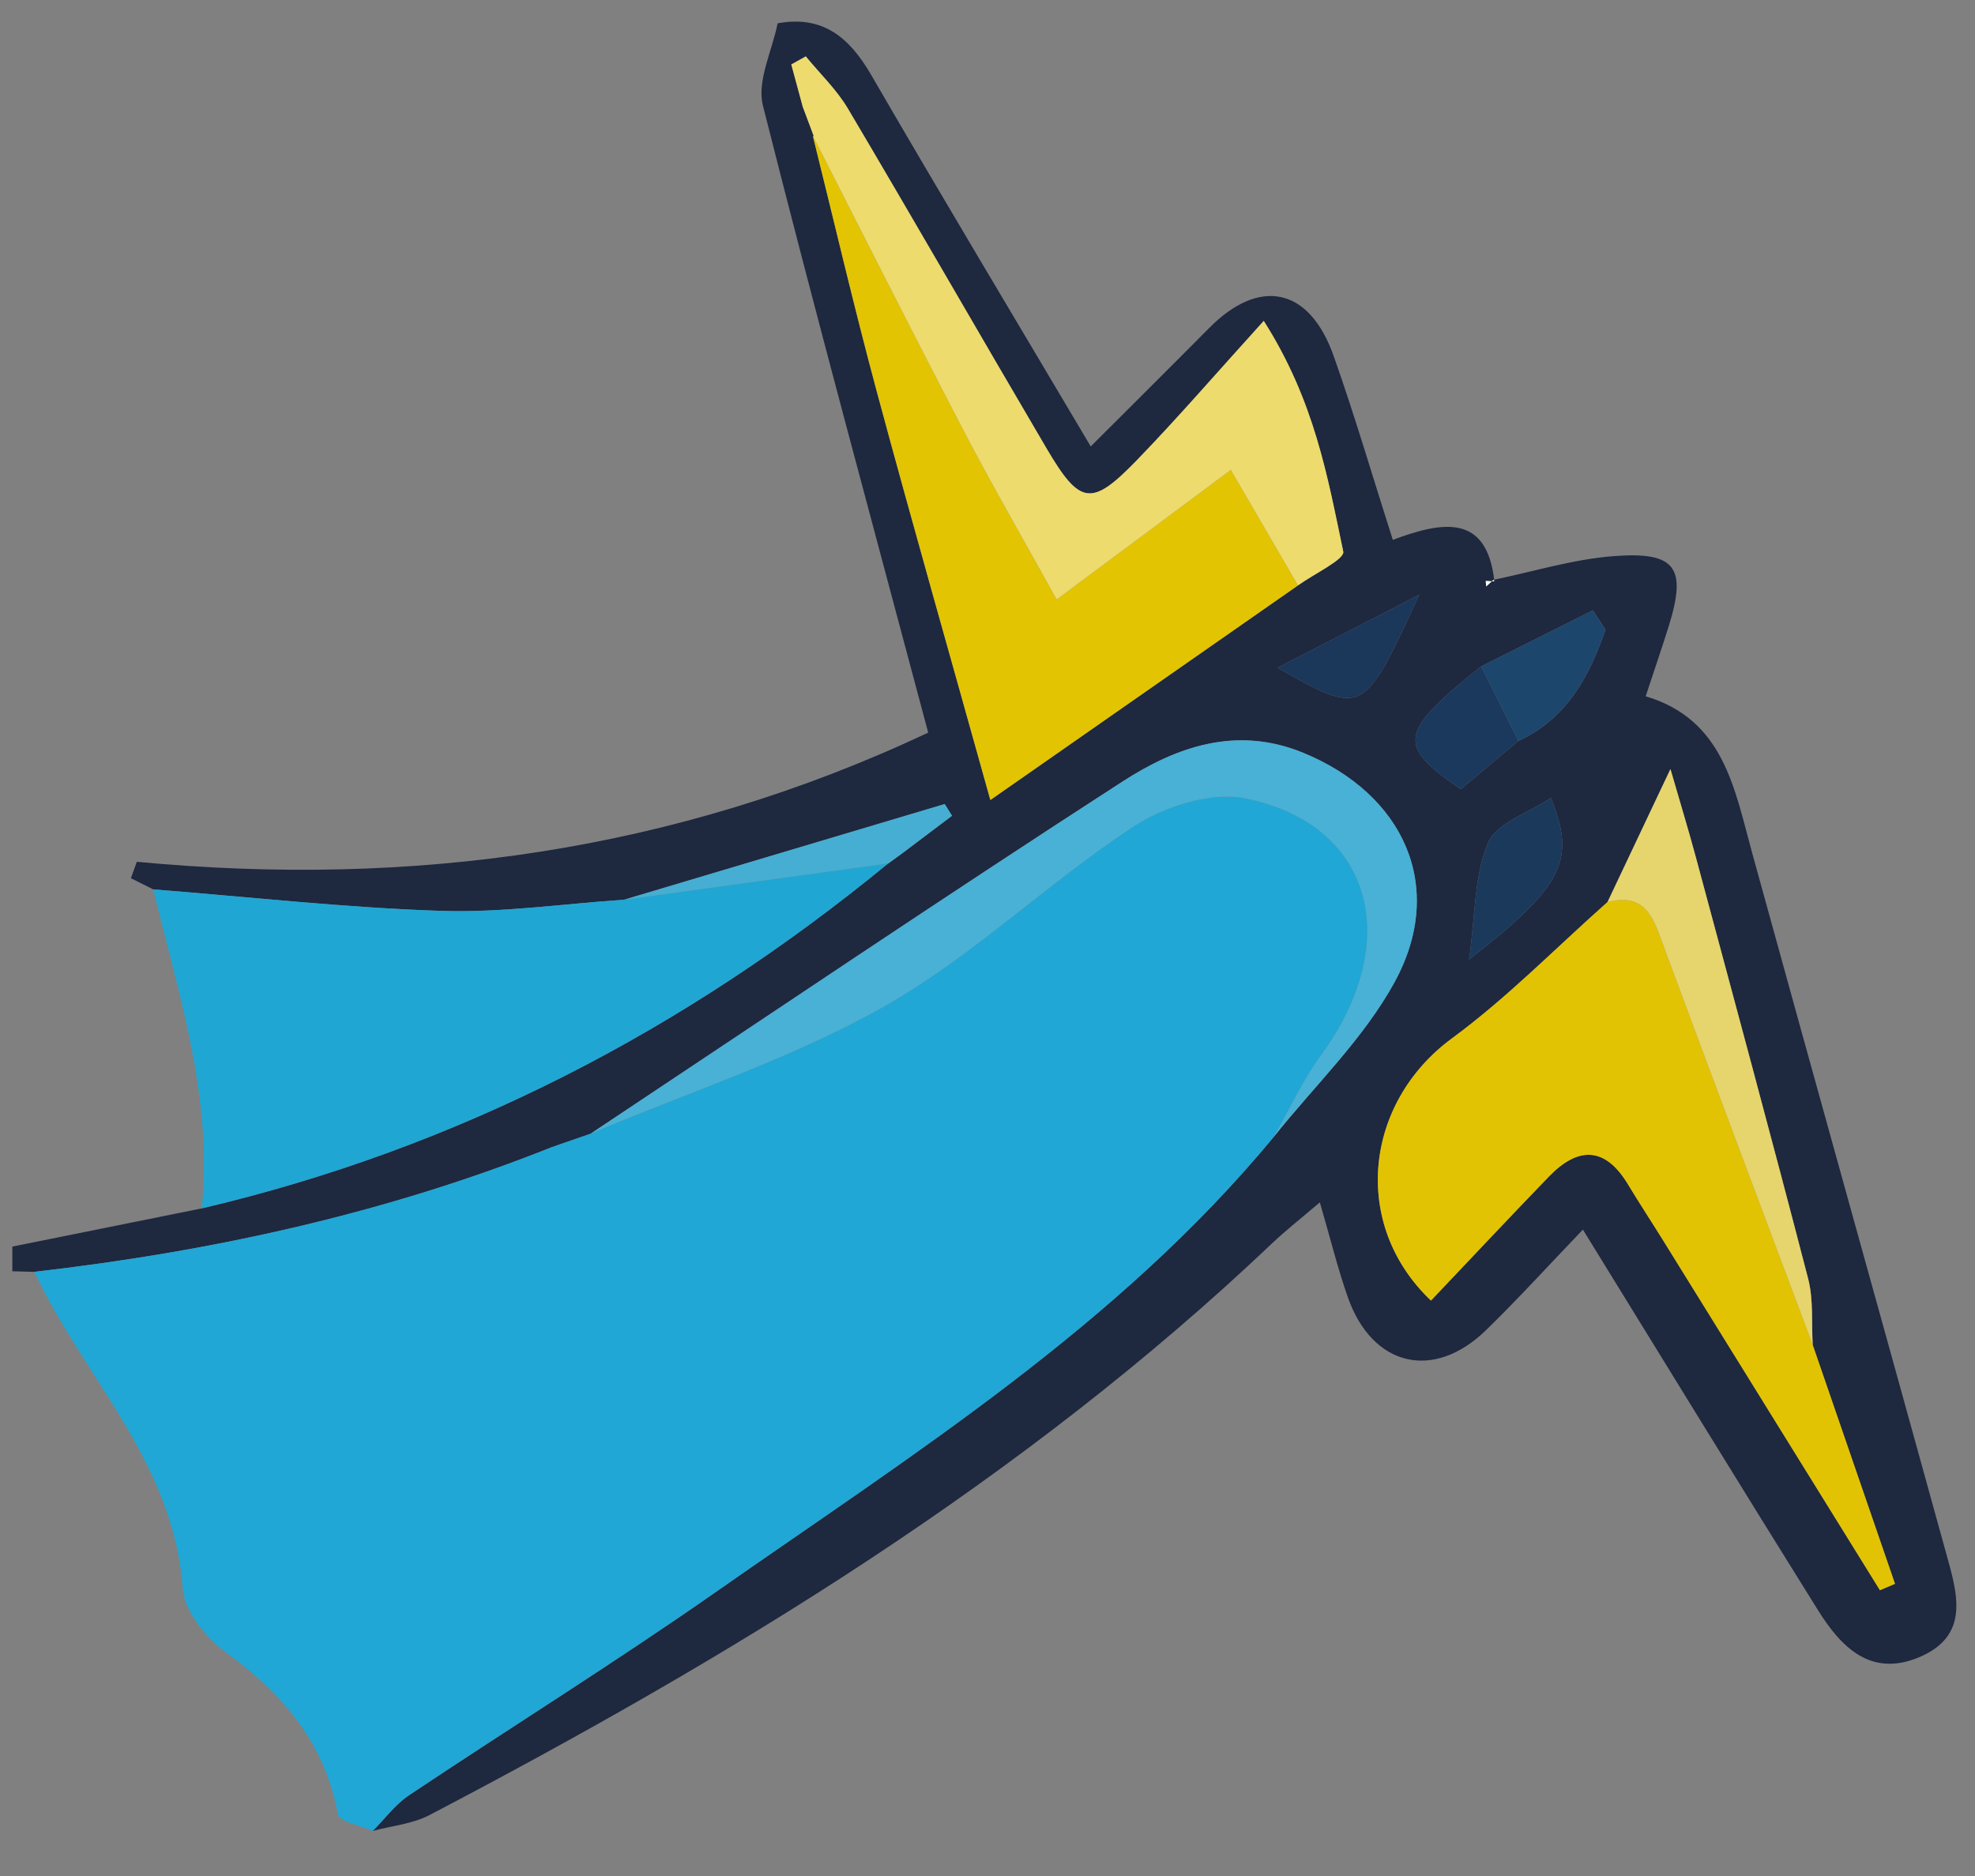
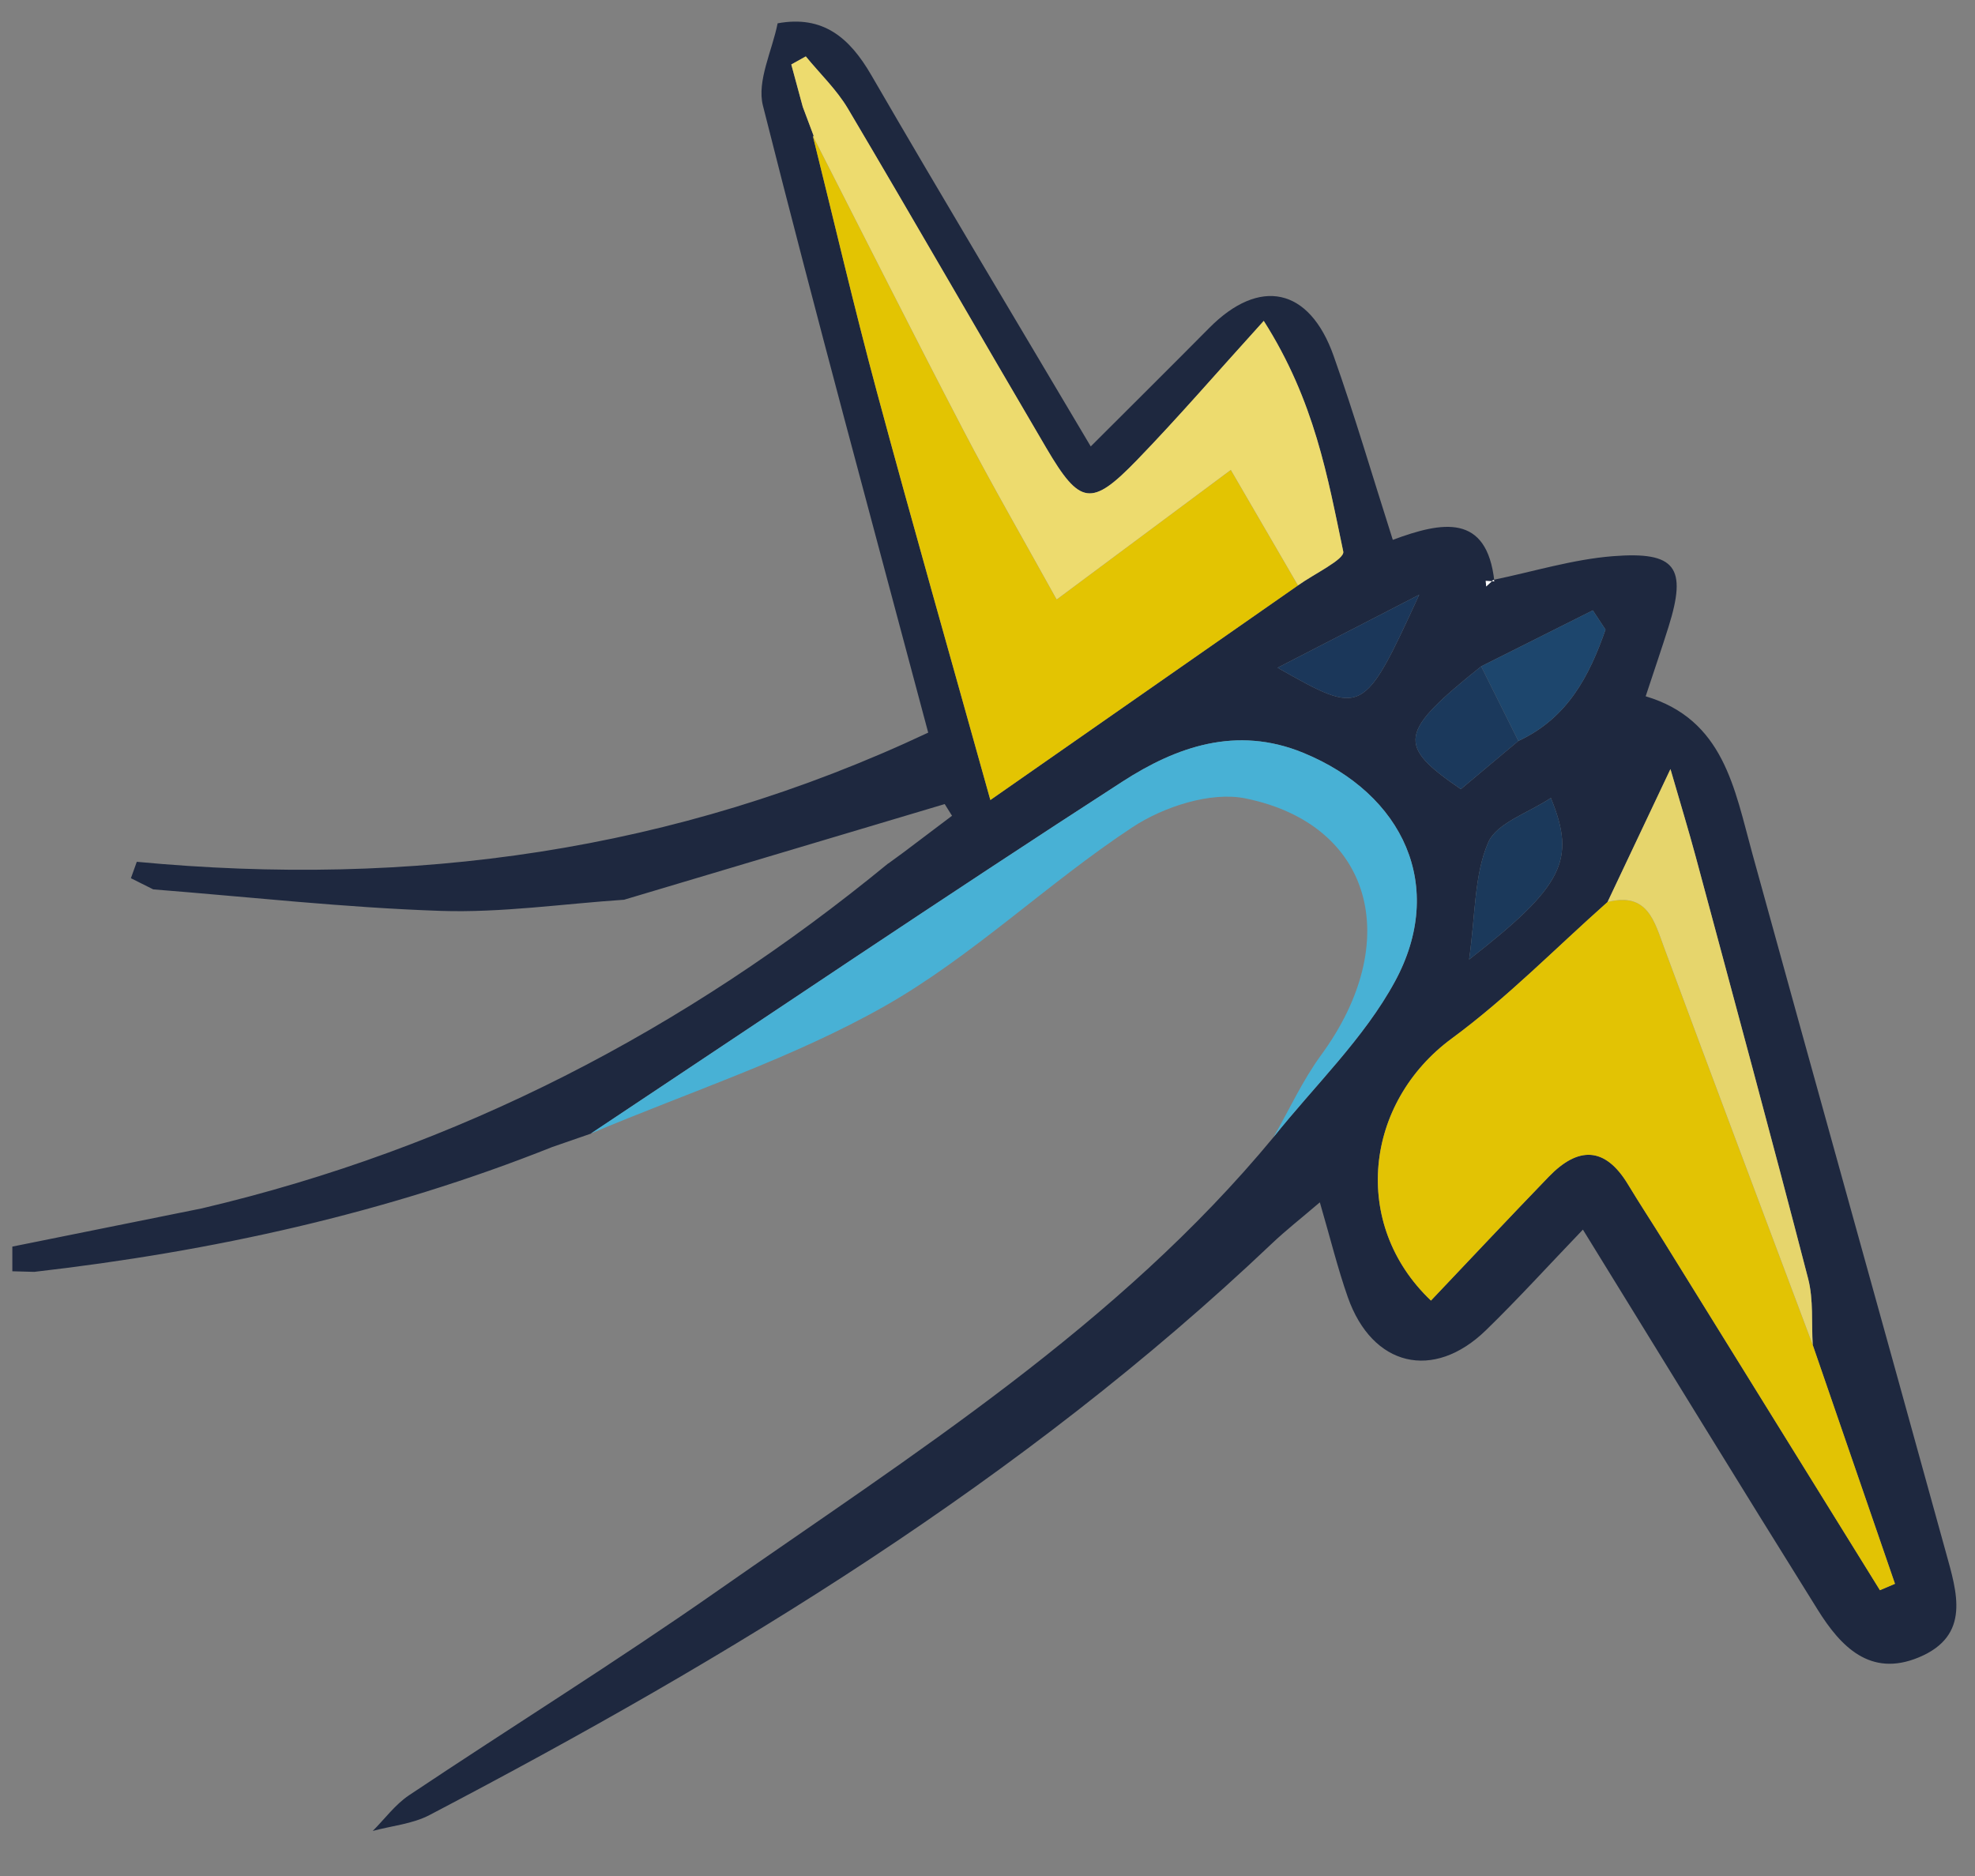
<svg xmlns="http://www.w3.org/2000/svg" version="1.1" id="Layer_1" x="0px" y="0px" viewBox="0 0 160.036 152.034" enable-background="new 0 0 160.036 152.034" xml:space="preserve">
  <rect x="0" y="0" width="160.036" height="152.034" fill="#808080" stroke="none" />
  <g>
    <g>
      <path fill-rule="evenodd" clip-rule="evenodd" fill="#1E283F" d="M12.417,72.077c-0.603-0.302-1.207-0.603-1.81-0.905    c0.159-0.443,0.318-0.887,0.477-1.33c22.211,2.098,43.555-0.782,64.129-10.468C70.708,42.45,66.104,25.544,61.82,8.557    c-0.503-1.996,0.751-4.435,1.191-6.667c3.678-0.674,5.827,1.157,7.588,4.193c5.81,10.019,11.771,19.948,17.785,30.097    c3.315-3.313,6.474-6.444,9.603-9.604c4.075-4.115,8.109-3.288,10.075,2.257c1.7,4.796,3.128,9.688,4.798,14.917    c4.01-1.488,7.628-2.17,8.23,3.369c-0.234-0.014-0.468-0.027-0.702-0.041c0.013,0.15,0.025,0.301,0.038,0.451    c0.195-0.179,0.391-0.358,0.586-0.537c3.228-0.665,6.429-1.661,9.688-1.918c5.112-0.404,6.006,0.921,4.508,5.708    c-0.54,1.724-1.128,3.432-1.858,5.646c6.336,1.889,7.191,7.476,8.644,12.75c5.197,18.879,10.471,37.736,15.679,56.612    c0.89,3.226,2.066,6.766-2.21,8.534c-3.923,1.623-6.315-0.892-8.163-3.853c-6.304-10.095-12.517-20.247-19.036-30.821    c-2.815,2.934-5.255,5.624-7.853,8.15c-4.257,4.141-9.219,2.949-11.196-2.672c-0.82-2.332-1.408-4.747-2.267-7.689    c-1.53,1.31-2.761,2.271-3.888,3.342c-20.208,19.185-43.744,33.471-68.252,46.312c-1.381,0.724-3.063,0.872-4.604,1.289    c0.977-0.977,1.823-2.145,2.948-2.896c8.275-5.53,16.737-10.791,24.89-16.494c15.951-11.157,32.535-21.574,45.152-36.831    c3.331-4.18,7.331-7.996,9.841-12.621c4.161-7.669,0.724-15.178-7.432-18.529c-5.422-2.227-10.298-0.479-14.656,2.337    c-14.462,9.345-28.731,18.989-43.074,28.52l0.077-0.021c-1.069,0.371-2.14,0.742-3.209,1.112    c-13.502,5.388-27.563,8.462-41.965,10.115c-0.592-0.017-1.184-0.032-1.776-0.048c0-0.667,0-1.333,0-2    c5.116-1.032,10.23-2.063,15.344-3.094c20.769-4.882,39.183-14.453,55.623-27.955l0.021-0.004c0.406-0.297,0.813-0.594,1.22-0.891    c1.312-0.99,2.624-1.981,3.936-2.971c-0.198-0.315-0.396-0.632-0.593-0.948c-8.661,2.585-17.322,5.168-25.982,7.753    c-4.96,0.332-9.933,1.068-14.876,0.903C27.923,73.557,20.174,72.688,12.417,72.077z M123.033,60.048    c3.993-1.848,5.758-5.271,7.062-9.023c-0.343-0.521-0.686-1.042-1.028-1.562c-3.016,1.513-6.032,3.027-9.048,4.54    c-6.68,5.365-6.884,6.366-1.646,9.952C119.867,62.702,121.45,61.375,123.033,60.048z M65.956,11.078l-0.091-0.063    c1.721,6.917,3.336,13.864,5.19,20.745c2.888,10.717,5.938,21.391,9.195,33.075c8.752-6.106,16.839-11.749,24.926-17.391    c1.287-0.928,3.802-2.115,3.669-2.744c-1.266-6.014-2.306-12.187-6.442-18.694c-3.816,4.209-6.943,7.842-10.271,11.279    c-3.693,3.816-4.62,3.665-7.343-0.966c-5.384-9.157-10.667-18.373-16.08-27.513c-0.914-1.543-2.266-2.829-3.415-4.234    c-0.392,0.218-0.783,0.436-1.175,0.653c0.31,1.144,0.62,2.289,0.93,3.433C65.351,9.464,65.653,10.271,65.956,11.078z     M130.257,73.105c-4.183,3.707-8.12,7.748-12.604,11.045c-7.081,5.204-8.219,15.057-1.701,21.251    c3.177-3.345,6.336-6.713,9.544-10.036c2.369-2.455,4.553-2.479,6.426,0.626c0.943,1.563,1.949,3.089,2.911,4.642    c5.836,9.412,11.667,18.826,17.5,28.24c0.406-0.173,0.813-0.346,1.22-0.519c-2.222-6.453-4.444-12.906-6.666-19.36    c-0.108-1.794,0.07-3.662-0.372-5.37c-2.959-11.415-6.046-22.798-9.107-34.188c-0.563-2.097-1.2-4.175-2.049-7.11    C133.339,66.591,131.798,69.849,130.257,73.105z M119.043,77.761c7.607-5.931,8.7-8.038,6.623-13.094    c-1.806,1.211-4.392,2.012-5.083,3.625C119.453,70.923,119.561,74.085,119.043,77.761z M103.521,54.115    c6.948,3.928,6.948,3.928,11.479-5.916C110.633,50.45,107.398,52.116,103.521,54.115z" />
-       <path fill-rule="evenodd" clip-rule="evenodd" fill="#20A7D5" d="M2.776,103.071c14.403-1.653,28.463-4.728,41.967-10.115    c1.07-0.37,2.139-0.741,3.208-1.112c0,0-0.077,0.021-0.077,0.021c7.974-3.376,16.328-6.082,23.81-10.325    c7.137-4.047,13.189-9.962,20.083-14.501c2.53-1.666,6.344-2.909,9.161-2.333c10.307,2.103,12.853,11.59,6.13,20.791    c-1.506,2.061-2.587,4.434-3.863,6.662c-12.617,15.257-29.201,25.674-45.152,36.831c-8.153,5.703-16.615,10.964-24.89,16.494    c-1.125,0.752-1.971,1.92-2.948,2.896c-0.982-0.44-2.719-0.745-2.829-1.346c-1.064-5.809-4.477-9.768-9.099-13.143    c-1.606-1.172-3.35-3.34-3.476-5.16C14.097,118.547,6.779,111.606,2.776,103.071z" />
-       <path fill-rule="evenodd" clip-rule="evenodd" fill="#20A6D3" d="M12.417,72.077c7.757,0.611,15.505,1.479,23.274,1.74    c4.943,0.165,9.916-0.571,14.878-0.904c7.134-0.979,14.265-1.958,21.397-2.938C55.527,83.477,37.112,93.048,16.344,97.93    C17.263,88.974,14.468,80.582,12.417,72.077z" />
      <path fill-rule="evenodd" clip-rule="evenodd" fill="#E2C304" d="M146.886,108.994c2.222,6.454,4.444,12.907,6.666,19.36    c-0.406,0.173-0.813,0.346-1.22,0.519c-5.833-9.414-11.664-18.828-17.5-28.24c-0.962-1.553-1.968-3.078-2.911-4.642    c-1.873-3.104-4.057-3.081-6.426-0.626c-3.208,3.323-6.367,6.691-9.544,10.036c-6.518-6.194-5.38-16.047,1.701-21.251    c4.484-3.297,8.422-7.338,12.605-11.046c3.252-0.832,3.791,1.543,4.617,3.772C138.843,87.596,142.876,98.291,146.886,108.994z" />
      <path fill-rule="evenodd" clip-rule="evenodd" fill="#E3C402" d="M105.176,47.443c-8.087,5.642-16.174,11.285-24.926,17.391    c-3.258-11.684-6.308-22.357-9.195-33.075c-1.854-6.881-3.469-13.828-5.19-20.745c4.057,7.951,8.063,15.927,12.191,23.841    c2.344,4.493,4.885,8.883,7.565,13.731c5.016-3.732,9.471-7.048,14.111-10.501C101.702,41.471,103.439,44.458,105.176,47.443z" />
      <path fill-rule="evenodd" clip-rule="evenodd" fill="#EDDB6E" d="M105.176,47.443c-1.736-2.986-3.474-5.972-5.443-9.358    c-4.641,3.453-9.096,6.769-14.111,10.501c-2.681-4.848-5.222-9.238-7.565-13.731c-4.128-7.914-8.134-15.89-12.191-23.841    c0,0,0.092,0.063,0.091,0.063c-0.302-0.807-0.605-1.614-0.908-2.42c-0.31-1.144-0.62-2.289-0.93-3.433    c0.392-0.218,0.783-0.436,1.175-0.653c1.149,1.406,2.501,2.691,3.415,4.234c5.413,9.141,10.696,18.356,16.08,27.513    c2.723,4.631,3.649,4.782,7.343,0.966c3.328-3.438,6.455-7.07,10.271-11.279c4.137,6.507,5.177,12.68,6.442,18.694    C108.978,45.329,106.463,46.516,105.176,47.443z" />
      <path fill-rule="evenodd" clip-rule="evenodd" fill="#48B1D5" d="M103.194,92.158c1.276-2.229,2.357-4.602,3.863-6.662    c6.723-9.201,4.177-18.688-6.13-20.791c-2.817-0.575-6.631,0.668-9.161,2.333C84.873,71.578,78.82,77.493,71.684,81.54    c-7.482,4.243-15.836,6.949-23.81,10.325c14.342-9.531,28.611-19.176,43.073-28.521c4.358-2.816,9.234-4.564,14.656-2.337    c8.155,3.352,11.593,10.86,7.432,18.529C110.525,84.162,106.525,87.979,103.194,92.158z" />
      <path fill-rule="evenodd" clip-rule="evenodd" fill="#E6D56C" d="M146.886,108.994c-4.01-10.703-8.043-21.398-12.011-32.117    c-0.826-2.229-1.365-4.604-4.617-3.772c1.54-3.255,3.081-6.513,5.1-10.778c0.849,2.935,1.485,5.013,2.049,7.11    c3.062,11.39,6.148,22.772,9.107,34.188C146.956,105.332,146.777,107.2,146.886,108.994z" />
      <path fill-rule="evenodd" clip-rule="evenodd" fill="#1D466D" d="M120.019,54.002c3.016-1.513,6.032-3.027,9.048-4.54    c0.343,0.521,0.686,1.042,1.028,1.562c-1.304,3.752-3.068,7.175-7.062,9.023C122.027,58.033,121.023,56.018,120.019,54.002z" />
-       <path fill-rule="evenodd" clip-rule="evenodd" fill="#46AED2" d="M71.967,69.975c-7.132,0.979-14.263,1.958-21.397,2.938    c8.658-2.583,17.319-5.167,25.98-7.752c0.197,0.315,0.395,0.632,0.593,0.948c-1.312,0.99-2.624,1.981-3.936,2.971    c-0.407,0.297-0.813,0.594-1.219,0.891L71.967,69.975z" />
      <path fill-rule="evenodd" clip-rule="evenodd" fill="#1B395B" d="M119.043,77.761c0.518-3.676,0.41-6.837,1.54-9.469    c0.691-1.613,3.277-2.414,5.083-3.625C127.743,69.723,126.65,71.83,119.043,77.761z" />
      <path fill-rule="evenodd" clip-rule="evenodd" fill="#1B395C" d="M120.019,54.002c1.005,2.015,2.009,4.03,3.015,6.045    c-1.583,1.328-3.166,2.654-4.661,3.906C113.135,60.368,113.339,59.367,120.019,54.002z" />
      <path fill-rule="evenodd" clip-rule="evenodd" fill="#1B375A" d="M103.521,54.115c3.878-1.999,7.112-3.665,11.479-5.916    C110.469,58.042,110.469,58.042,103.521,54.115z" />
      <path fill-rule="evenodd" clip-rule="evenodd" fill="#48B1D5" d="M47.951,91.844c-1.069,0.371-2.138,0.742-3.208,1.112    C45.811,92.586,46.881,92.215,47.951,91.844z" />
      <path fill-rule="evenodd" clip-rule="evenodd" fill="#E3C402" d="M65.048,8.657c0.303,0.807,0.605,1.614,0.908,2.42    C65.653,10.271,65.351,9.464,65.048,8.657z" />
      <path fill-rule="evenodd" clip-rule="evenodd" fill="#FDFDFD" d="M121.013,46.991c-0.195,0.179-0.391,0.358-0.586,0.537    c-0.013-0.15-0.025-0.301-0.038-0.451c0.234,0.014,0.468,0.027,0.702,0.041C121.091,47.119,121.013,46.991,121.013,46.991z" />
      <path fill-rule="evenodd" clip-rule="evenodd" fill="#20A6D3" d="M71.987,69.971c0.406-0.297,0.813-0.594,1.219-0.891    C72.8,69.377,72.394,69.674,71.987,69.971z" />
    </g>
  </g>
</svg>